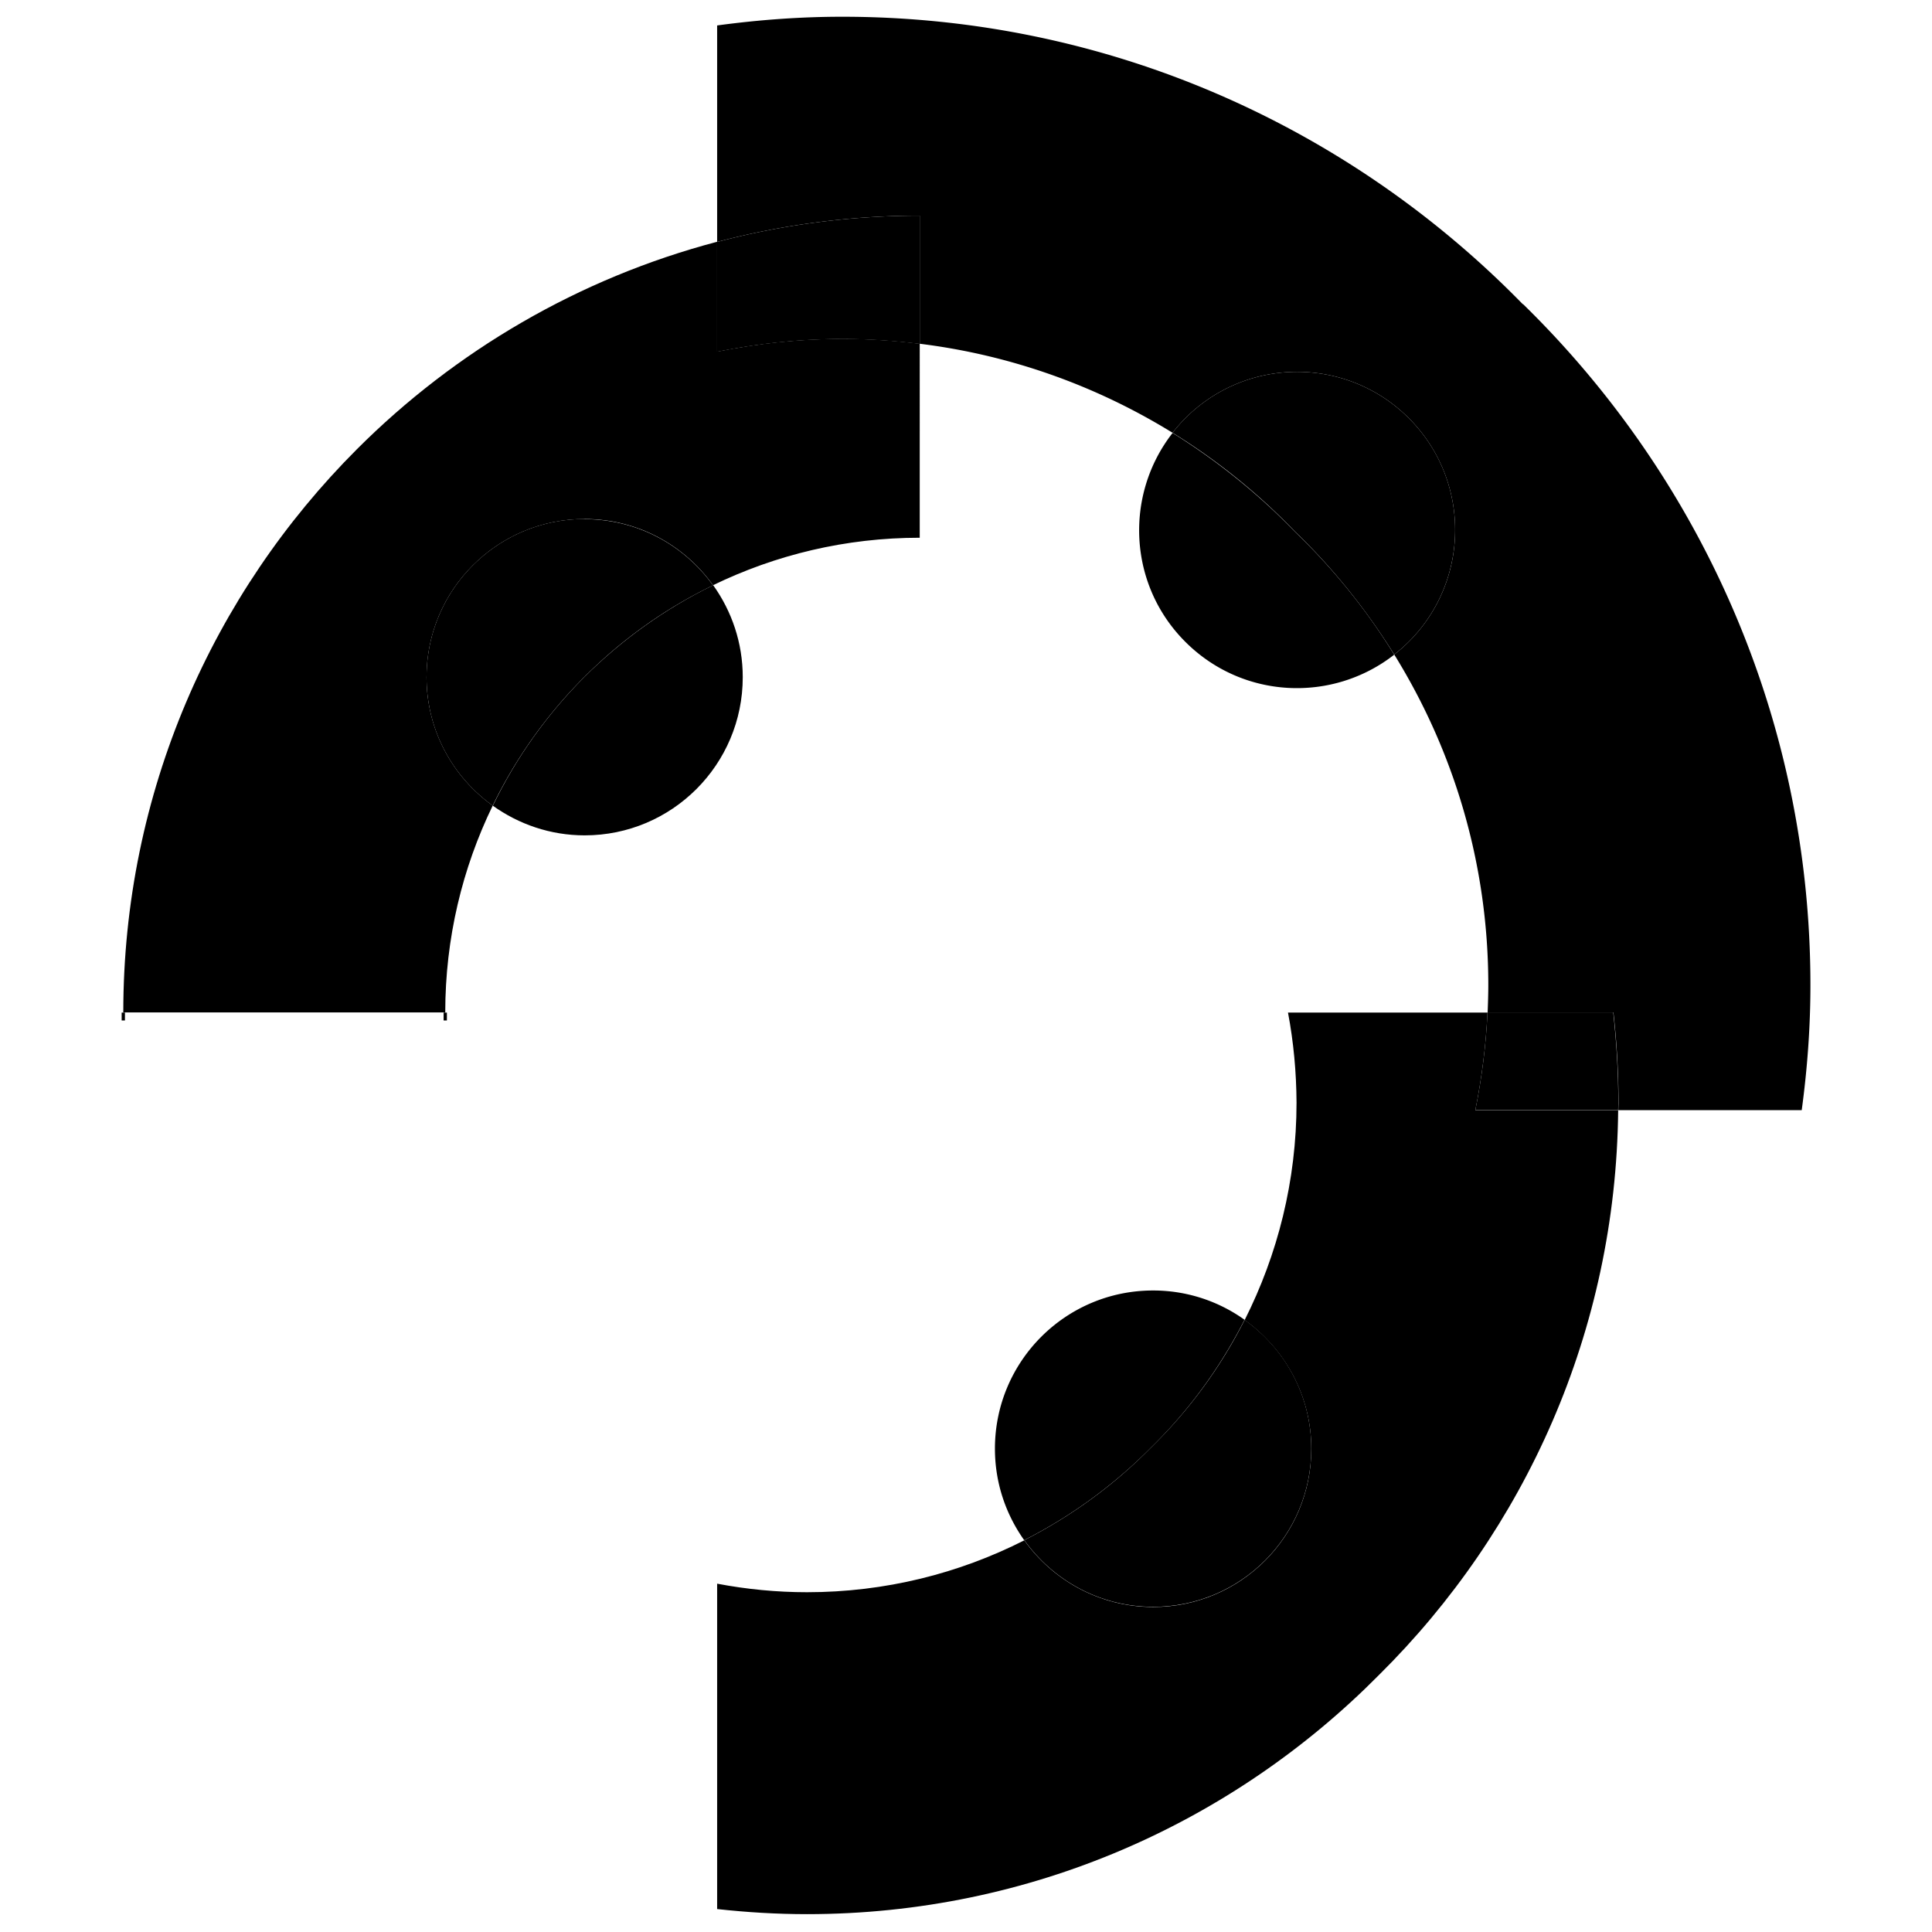
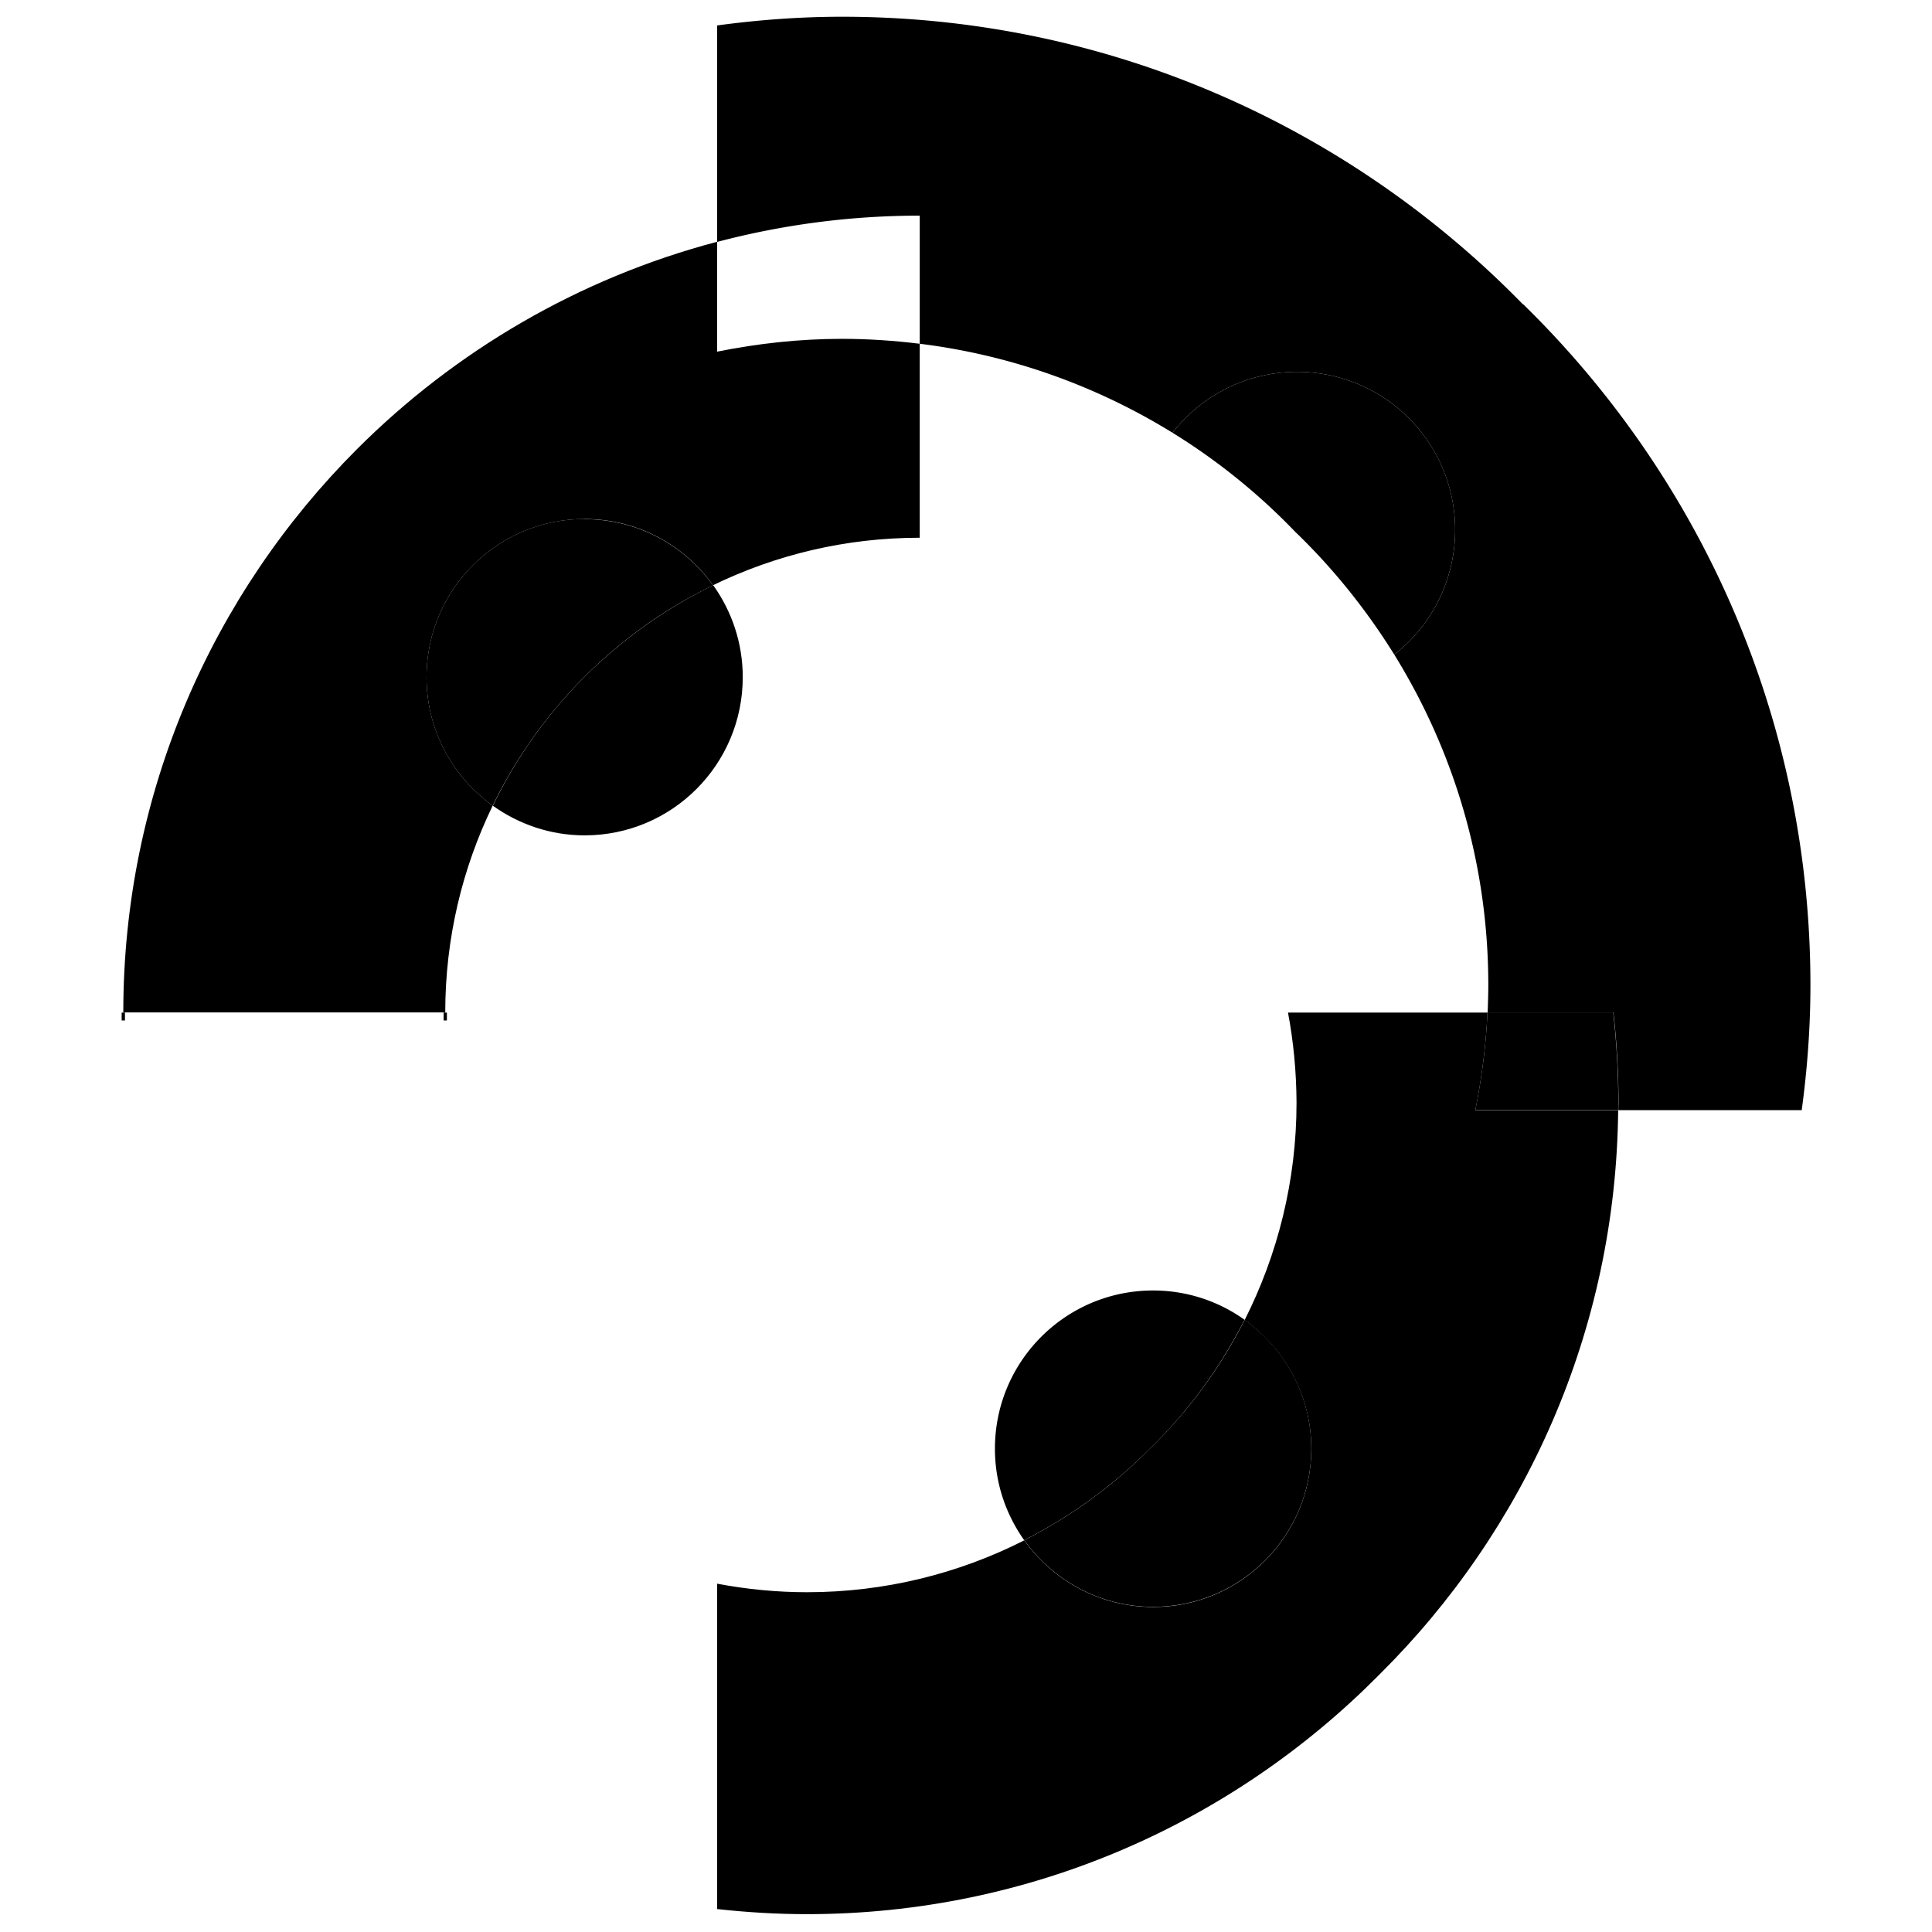
<svg xmlns="http://www.w3.org/2000/svg" width="512" height="512" fill="none" viewBox="0 0 512 512">
  <path fill="#898989" d="M427.526 268.301h-33.329c-.391 8.749-1.523 17.411-3.219 25.899h37.853c0-.696.044-1.393.044-2.089 0-7.966-.479-15.931-1.349-23.81" style="fill:#898989;fill:color(display-p3 .537 .537 .537);fill-opacity:1" />
  <path fill="#7e7e7e" d="M403.552 80.61C357.693 33.644 293.777 4.437 223.161 4.437c-11.139 0-22.19.827-33.111 2.307v57.37a210.2 210.2 0 0 1 53.691-6.965V91.1c24.322 3.004 47.034 11.274 67.005 23.592a41 41 0 0 1 3.394-3.874c16.359-16.366 42.857-16.366 59.216 0 16.36 16.367 16.36 42.875 0 59.241a41 41 0 0 1-3.872 3.396c15.794 25.507 24.931 55.497 24.931 87.621 0 2.394-.087 4.831-.174 7.225h33.329c.87 7.879 1.348 15.844 1.348 23.81 0 .696-.043 1.393-.043 2.089h48.6c1.48-10.925 2.306-21.981 2.306-33.124 0-70.689-29.238-134.631-76.142-180.466" style="fill:#7e7e7e;fill:color(display-p3 .494 .494 .494);fill-opacity:1" />
-   <path fill="#5e5e5e" d="M190.05 64.113v29.12c10.834-2.176 21.929-3.395 33.111-3.395 6.961 0 13.836.479 20.58 1.306V57.149a210.2 210.2 0 0 0-53.691 6.964" style="fill:#5e5e5e;fill:color(display-p3 .367 .367 .367);fill-opacity:1" />
  <path fill="#3f3f3f" d="M118.434 268.345h-.871v2.089h.871zM33.11 268.345h-.87v2.089h.87z" style="fill:#3f3f3f;fill:color(display-p3 .247 .247 .247);fill-opacity:1" />
  <path fill="#a6a6a6" d="M390.977 294.243c1.697-8.531 2.828-17.149 3.22-25.898h-52.865c1.48 7.791 2.219 15.8 2.263 23.853 0 20.719-5.004 40.306-13.749 57.63 10.66 7.618 17.665 20.067 17.665 34.126 0 23.157-18.753 41.917-41.9 41.917-14.097 0-26.541-7.008-34.155-17.672-17.317 8.792-36.897 13.755-57.607 13.755-8.006 0-16.012-.784-23.8-2.264v86.228c7.919.871 15.837 1.35 23.8 1.35 59.26 0 112.908-24.289 151.631-63.42 38.637-38.261 62.785-91.147 63.35-149.605z" style="fill:#a6a6a6;fill:color(display-p3 .651 .651 .651);fill-opacity:1" />
  <path fill="#606060" d="M329.803 349.741a41.55 41.55 0 0 0-24.235-7.748c-23.147 0-41.9 18.761-41.9 41.918 0 9.053 2.872 17.367 7.745 24.244a130 130 0 0 0 33.72-24.636c9.963-9.75 18.274-21.155 24.67-33.734" style="fill:#606060;fill:color(display-p3 .377 .377 .377);fill-opacity:1" />
  <path fill="#5a5a5a" d="M305.61 425.827c23.147 0 41.9-18.76 41.9-41.917 0-14.103-7.005-26.552-17.665-34.125-6.352 12.535-14.706 23.94-24.67 33.69-9.79 9.968-21.146 18.282-33.72 24.68 7.614 10.664 20.015 17.672 34.155 17.672" style="fill:#5a5a5a;fill:color(display-p3 .353 .353 .353);fill-opacity:1" />
-   <path fill="#a6a6a6" d="M310.746 114.736c-12.836 16.453-11.748 40.263 3.393 55.367 15.142 15.147 38.898 16.236 55.345 3.395a166 166 0 0 0-26.237-32.515c-9.703-10.055-20.623-18.848-32.501-26.247" style="fill:#a6a6a6;fill:color(display-p3 .651 .651 .651);fill-opacity:1" />
  <path fill="#898989" d="M373.355 110.818c-16.36-16.366-42.857-16.366-59.217 0a41 41 0 0 0-3.394 3.874 165.9 165.9 0 0 1 32.502 26.247c10.051 9.663 18.84 20.632 26.236 32.515a41 41 0 0 0 3.873-3.395c16.359-16.366 16.359-42.918 0-59.241" style="fill:#898989;fill:color(display-p3 .537 .537 .537);fill-opacity:1" />
  <path fill="#606060" d="M243.74 91.1c-6.744-.827-13.619-1.305-20.58-1.305-11.226 0-22.278 1.218-33.111 3.395V64.07c-36.636 9.663-69.442 28.946-95.46 54.975-38.202 38.217-61.915 91.016-61.915 149.256h85.322c0-19.631 4.525-38.217 12.575-54.801-10.617-7.617-17.535-20.023-17.535-34.039 0-23.156 18.753-41.917 41.9-41.917 14.054 0 26.411 6.921 34.025 17.542 16.577-8.053 35.156-12.58 54.779-12.58z" style="fill:#606060;fill:color(display-p3 .377 .377 .377);fill-opacity:1" />
  <path fill="#7e7e7e" d="M130.571 213.5c6.875 4.918 15.272 7.878 24.366 7.878 23.147 0 41.9-18.76 41.9-41.917 0-9.097-2.916-17.498-7.832-24.375-12.705 6.181-24.192 14.407-34.112 24.288-9.876 9.881-18.143 21.416-24.278 34.126" style="fill:#7e7e7e;fill:color(display-p3 .494 .494 .494);fill-opacity:1" />
  <path fill="#5e5e5e" d="M154.936 137.544c-23.147 0-41.9 18.761-41.9 41.917 0 14.06 6.918 26.422 17.535 34.039a126.3 126.3 0 0 1 24.278-34.082c9.877-9.881 21.407-18.151 34.112-24.288-7.615-10.621-19.971-17.542-34.025-17.542" style="fill:#5e5e5e;fill:color(display-p3 .367 .367 .367);fill-opacity:1" />
</svg>